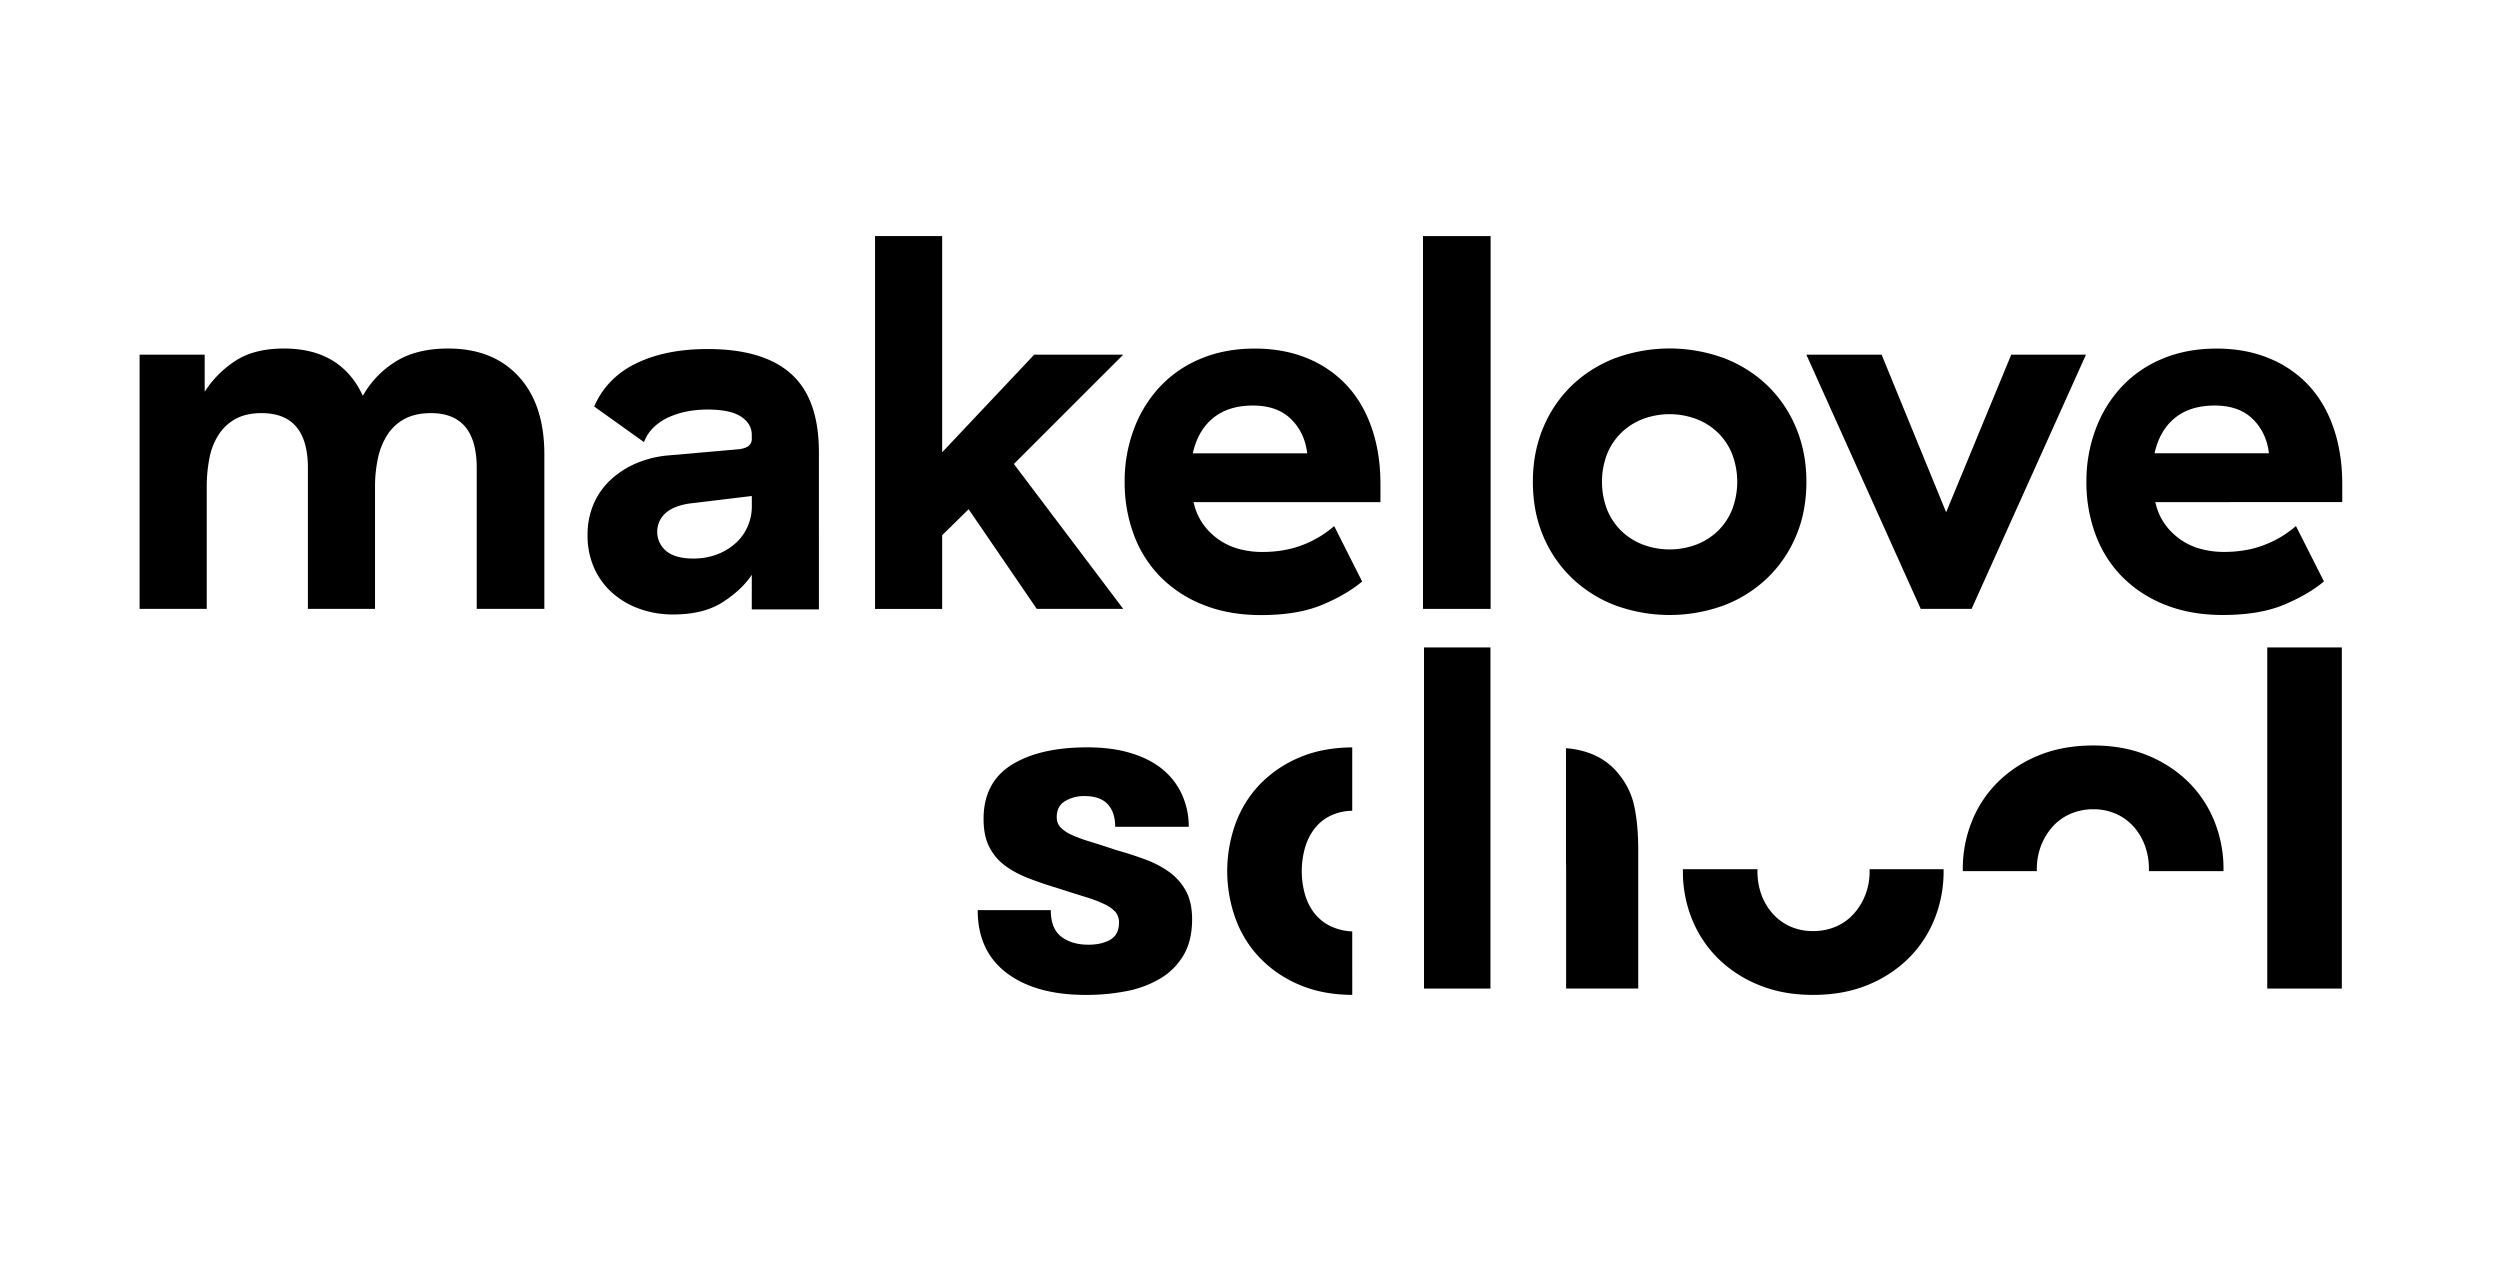
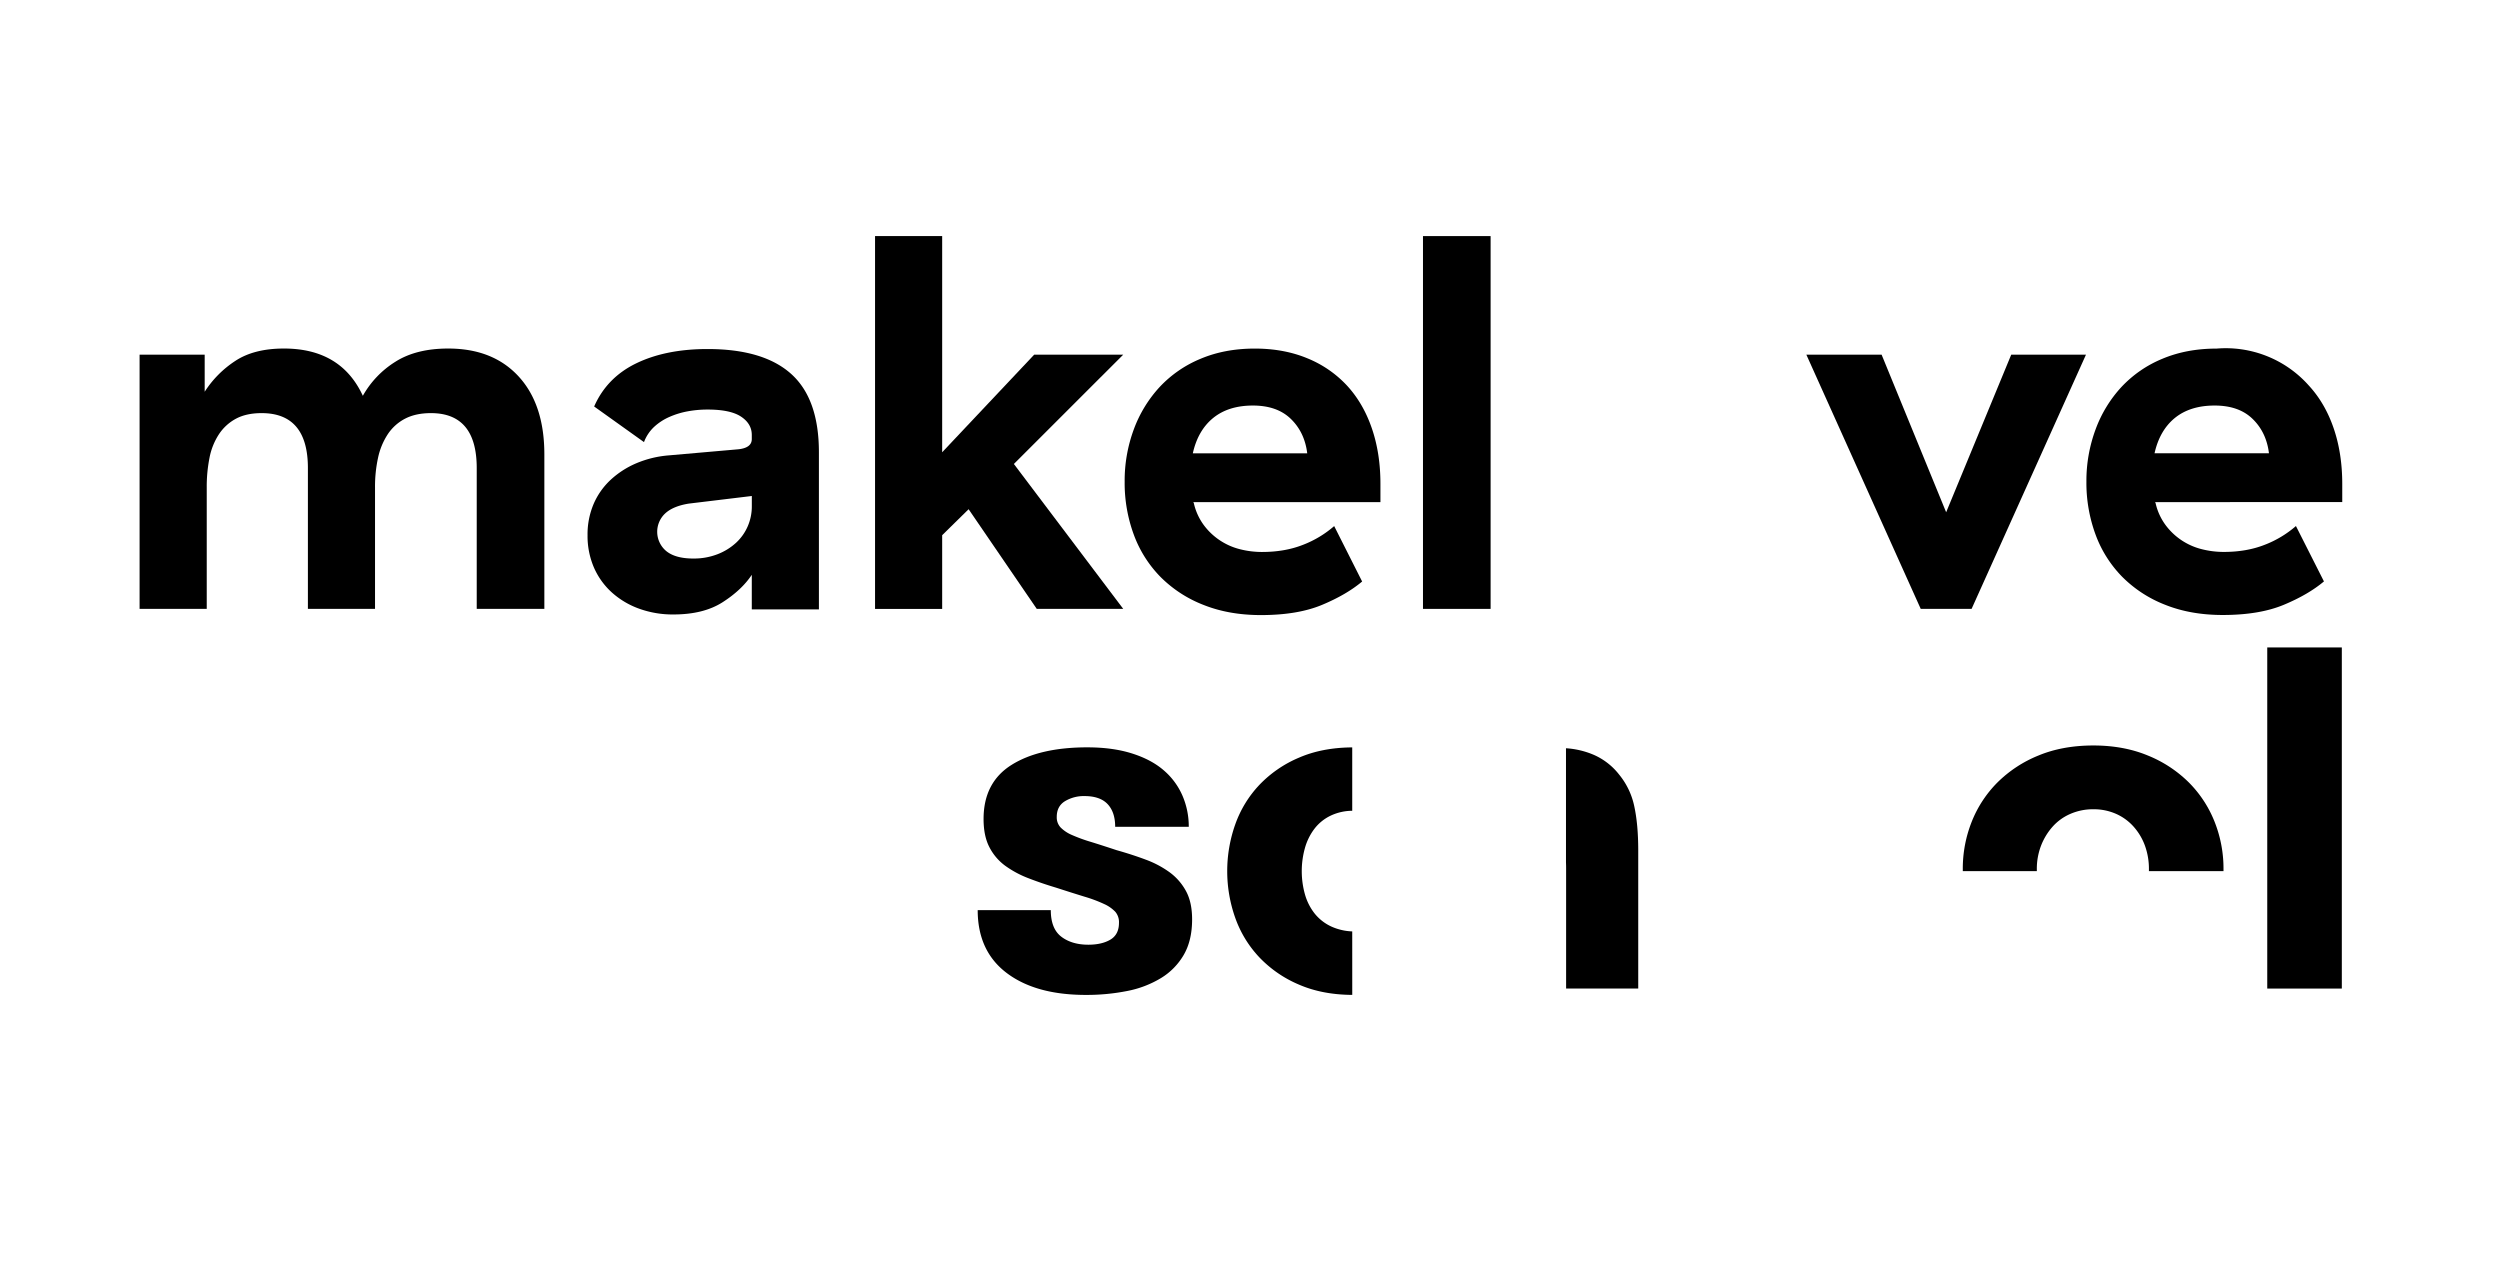
<svg xmlns="http://www.w3.org/2000/svg" id="Layer_1" data-name="Layer 1" viewBox="0 0 2130 1080">
  <path d="M336.85,308.22q17.76-11.28,45.06-11.27,38.13,0,60,23.83t21.88,66.28V518.77H406.17v-120q0-46.78-39-46.79-13,0-22.1,4.76A39.48,39.48,0,0,0,330.36,370a58.83,58.83,0,0,0-8.24,19.92,115.17,115.17,0,0,0-2.6,25.35V518.77H262.33v-120q0-46.78-39.42-46.79-13,0-21.88,4.76A40,40,0,0,0,186.52,370a55.91,55.91,0,0,0-8,19.92,125.68,125.68,0,0,0-2.38,25.35V518.77H118.93V302.15h55.46v31.62a88.08,88.08,0,0,1,26-26.21q16-10.62,41.59-10.61,48.53,0,67.16,40.28A80.75,80.75,0,0,1,336.85,308.22Z" />
  <path d="M542.18,309.51q25.13-12.13,60.65-12.13,47.65,0,71.27,21.23t23.61,66.72V519.2H640.52V489.74q-8.65,13-24.91,23.39t-41.8,10.4a84.1,84.1,0,0,1-29.46-5,70.3,70.3,0,0,1-23.18-13.87A62.18,62.18,0,0,1,506,483.46,67.77,67.77,0,0,1,500.59,456a66.06,66.06,0,0,1,5.19-26.65,61.2,61.2,0,0,1,14.52-20.57,75.81,75.81,0,0,1,21.88-14.09,89.1,89.1,0,0,1,27.73-6.72l59.35-5.2q11.26-1.28,11.26-8.66V370.6q0-9.53-9.1-15.6t-28.59-6.06a93,93,0,0,0-16.89,1.51,69.59,69.59,0,0,0-15.6,4.77,46.77,46.77,0,0,0-13,8.45,34.22,34.22,0,0,0-8.66,13l-42.46-30.34Q517.05,321.65,542.18,309.51ZM586.8,429.08q-13.42,2.16-20.15,8.45a21.38,21.38,0,0,0,1.08,32.06q7.82,6.29,23,6.28a55.62,55.62,0,0,0,20.58-3.67,49.9,49.9,0,0,0,15.82-9.76,41.6,41.6,0,0,0,9.95-14.07,42.5,42.5,0,0,0,3.47-17.12v-8.66Z" />
  <path d="M802.73,456v62.82H745.54V201.15h57.19V385.33l78.42-83.18H957L863.82,395.3,957,518.77H883.32l-58.06-84.92Z" />
  <path d="M966,365.83a108.39,108.39,0,0,1,22.1-36.18,99.81,99.81,0,0,1,34.87-24q20.58-8.66,46.14-8.66,24.7,0,44.63,8.23a94.79,94.79,0,0,1,33.79,23.18q13.86,15,21.23,36.39t7.37,47.44v15.6H1016.71l.43.87a50.14,50.14,0,0,0,8.45,18.62,55,55,0,0,0,30.76,20.59,76.2,76.2,0,0,0,18.85,2.37q19.5,0,34.87-6.06a89.09,89.09,0,0,0,26.65-16l23.82,47.23q-13.43,11.26-34.22,19.93t-52,8.67q-27.28,0-48.95-8.67a105.58,105.58,0,0,1-36.61-23.83,101,101,0,0,1-22.75-36,127.36,127.36,0,0,1-7.8-45.07A126.05,126.05,0,0,1,966,365.83ZM1099.9,357q-11.72-11.5-32.5-11.48t-33.8,10.61q-13,10.62-17.32,30.11h97.48Q1111.6,368.43,1099.9,357Z" />
  <path d="M1270,518.77h-57.62V201.15H1270Z" />
-   <path d="M1314.85,364.32a106.76,106.76,0,0,1,24.47-36,110,110,0,0,1,36.83-23.18,134.66,134.66,0,0,1,92.71,0,109.87,109.87,0,0,1,36.82,23.18,106.67,106.67,0,0,1,24.49,36q8.88,21,8.88,46.13,0,25.57-8.88,46.36a107.14,107.14,0,0,1-24.49,35.74,110,110,0,0,1-36.82,23.19,134.66,134.66,0,0,1-92.71,0,110.19,110.19,0,0,1-36.83-23.19,107.24,107.24,0,0,1-24.47-35.74Q1306,436,1306,410.45,1306,385.33,1314.85,364.32Zm160.94,22.52a53,53,0,0,0-12.12-18.19A54,54,0,0,0,1445.25,357a64.84,64.84,0,0,0-45.49,0,53.94,53.94,0,0,0-18.41,11.69,52.93,52.93,0,0,0-12.13,18.19,66.42,66.42,0,0,0,0,47.23,53,53,0,0,0,12.13,18.2A54.39,54.39,0,0,0,1399.76,464a64.84,64.84,0,0,0,45.49,0,54.43,54.43,0,0,0,18.42-11.69,53.09,53.09,0,0,0,12.12-18.2,66.42,66.42,0,0,0,0-47.23Z" />
  <path d="M1539,302.15h64.12l55,134.3,55.46-134.3h63.68l-97.47,216.62h-43.33Z" />
-   <path d="M1785.44,365.83a108.37,108.37,0,0,1,22.09-36.18,99.76,99.76,0,0,1,34.88-24Q1863,297,1888.55,297q24.69,0,44.62,8.23A94.61,94.61,0,0,1,1967,328.36q13.88,15,21.23,36.39t7.37,47.44v15.6H1836.13l.43.87a49.82,49.82,0,0,0,8.45,18.62,54.89,54.89,0,0,0,30.75,20.59,76.2,76.2,0,0,0,18.85,2.37q19.5,0,34.88-6.06a89.34,89.34,0,0,0,26.65-16L1980,495.37q-13.43,11.26-34.23,19.93t-52,8.67q-27.3,0-49-8.67a105.67,105.67,0,0,1-36.61-23.83,101,101,0,0,1-22.74-36,127.36,127.36,0,0,1-7.8-45.07A126.05,126.05,0,0,1,1785.44,365.83ZM1919.31,357q-11.7-11.5-32.49-11.48T1853,356.09q-13,10.62-17.33,30.11h97.48Q1931,368.43,1919.31,357Z" />
+   <path d="M1785.44,365.83a108.37,108.37,0,0,1,22.09-36.18,99.76,99.76,0,0,1,34.88-24Q1863,297,1888.55,297A94.61,94.61,0,0,1,1967,328.36q13.88,15,21.23,36.39t7.37,47.44v15.6H1836.13l.43.87a49.82,49.82,0,0,0,8.45,18.62,54.89,54.89,0,0,0,30.75,20.59,76.2,76.2,0,0,0,18.85,2.37q19.5,0,34.88-6.06a89.34,89.34,0,0,0,26.65-16L1980,495.37q-13.43,11.26-34.23,19.93t-52,8.67q-27.3,0-49-8.67a105.67,105.67,0,0,1-36.61-23.83,101,101,0,0,1-22.74-36,127.36,127.36,0,0,1-7.8-45.07A126.05,126.05,0,0,1,1785.44,365.83ZM1919.31,357q-11.7-11.5-32.49-11.48T1853,356.09q-13,10.62-17.33,30.11h97.48Q1931,368.43,1919.31,357Z" />
  <path d="M951.33,724.34q13.27,3.74,24.91,8.1a83.53,83.53,0,0,1,20.34,10.8,48.25,48.25,0,0,1,13.91,16q5.19,9.56,5.19,24.08,0,17.87-7.06,30.11a56,56,0,0,1-19.51,19.92,87.43,87.43,0,0,1-28.86,11,177,177,0,0,1-35.08,3.32q-42.76,0-67.47-18.69T833,775.41h62.28q0,15.8,8.93,22.63t23,6.85q11.63,0,18.9-4.36t7.26-14.32a13.63,13.63,0,0,0-3.11-9.34,30.35,30.35,0,0,0-9.55-6.65A119.57,119.57,0,0,0,924.13,764q-10.18-3.12-24.29-7.69-12.45-3.73-23.67-8.09a86.18,86.18,0,0,1-19.72-10.59A45,45,0,0,1,843,721.85q-5-9.54-5-24.08,0-31.14,23.87-46.09t64.56-14.94q21.58,0,38,5.19t27,14.32a59.51,59.51,0,0,1,16,21.59,66.3,66.3,0,0,1,5.4,26.57h-62.7q0-12.45-6.44-19.3t-19.72-6.85a30.94,30.94,0,0,0-16.61,4.36q-7.06,4.35-7,13.49a12.48,12.48,0,0,0,3.32,8.93,30.4,30.4,0,0,0,9.75,6.43,134.8,134.8,0,0,0,16,5.82Q938.86,720.2,951.33,724.34Z" />
  <path d="M1931.7,551.62h63.53V842.26H1931.7Z" />
-   <rect x="1213.26" y="551.62" width="56.6" height="290.64" />
  <path d="M1392.41,687a62.76,62.76,0,0,0-12.87-27A55.72,55.72,0,0,0,1358,643.17a71.43,71.43,0,0,0-23.78-5.66v97.21c.07,1.63.11,3.29.11,5V842.26h61.45V723.93Q1395.73,702.35,1392.41,687Z" />
  <path d="M1152.1,793.56a47.35,47.35,0,0,1-17.46-4,39.27,39.27,0,0,1-14.54-11.21,47.11,47.11,0,0,1-8.3-16.4,73.36,73.36,0,0,1,0-39.44,49.07,49.07,0,0,1,8.1-16.4,38.24,38.24,0,0,1,13.91-11.22,43.7,43.7,0,0,1,18.29-4.11v-54q-25.53.16-45.28,8.71A100.75,100.75,0,0,0,1073,668.71a95.28,95.28,0,0,0-20.55,33.63,119.23,119.23,0,0,0,0,79.72A95.28,95.28,0,0,0,1073,815.69a100.75,100.75,0,0,0,33.84,23.25q19.74,8.55,45.28,8.71Z" />
-   <path d="M1592.91,740.58c0,.54,0,1.08,0,1.62a54.89,54.89,0,0,1-3.53,19.93,53.15,53.15,0,0,1-9.76,16.19,43,43,0,0,1-15.15,11,48.14,48.14,0,0,1-19.72,3.95,46.63,46.63,0,0,1-19.52-3.95,43.65,43.65,0,0,1-15-11,50.16,50.16,0,0,1-9.55-16.19,58,58,0,0,1-3.32-19.93c0-.54,0-1.08,0-1.62h-63.54c0,.54,0,1.08,0,1.62a107.84,107.84,0,0,0,7.68,40.69,99,99,0,0,0,22,33.42,106,106,0,0,0,34.88,22.84q20.55,8.51,46.3,8.51,26.14,0,46.71-8.51a105.91,105.91,0,0,0,34.87-22.84,99.13,99.13,0,0,0,22-33.42,108,108,0,0,0,7.68-40.69c0-.54,0-1.08,0-1.62Z" />
  <path d="M1735.38,742.23c0-.54,0-1.07,0-1.62a54.89,54.89,0,0,1,3.53-19.93,53.07,53.07,0,0,1,9.76-16.19,43.14,43.14,0,0,1,15.15-11,48.14,48.14,0,0,1,19.72-4,46.7,46.7,0,0,1,19.52,4,43.64,43.64,0,0,1,14.94,11,49.91,49.91,0,0,1,9.55,16.19,57.77,57.77,0,0,1,3.33,19.93c0,.55,0,1.08,0,1.62h63.54c0-.54,0-1.08,0-1.62a107.84,107.84,0,0,0-7.68-40.69,99,99,0,0,0-22-33.42,105.91,105.91,0,0,0-34.87-22.84q-20.55-8.5-46.3-8.51-26.16,0-46.71,8.51a106,106,0,0,0-34.88,22.84,99,99,0,0,0-22,33.42,108,108,0,0,0-7.68,40.69c0,.54,0,1.08,0,1.62Z" />
</svg>